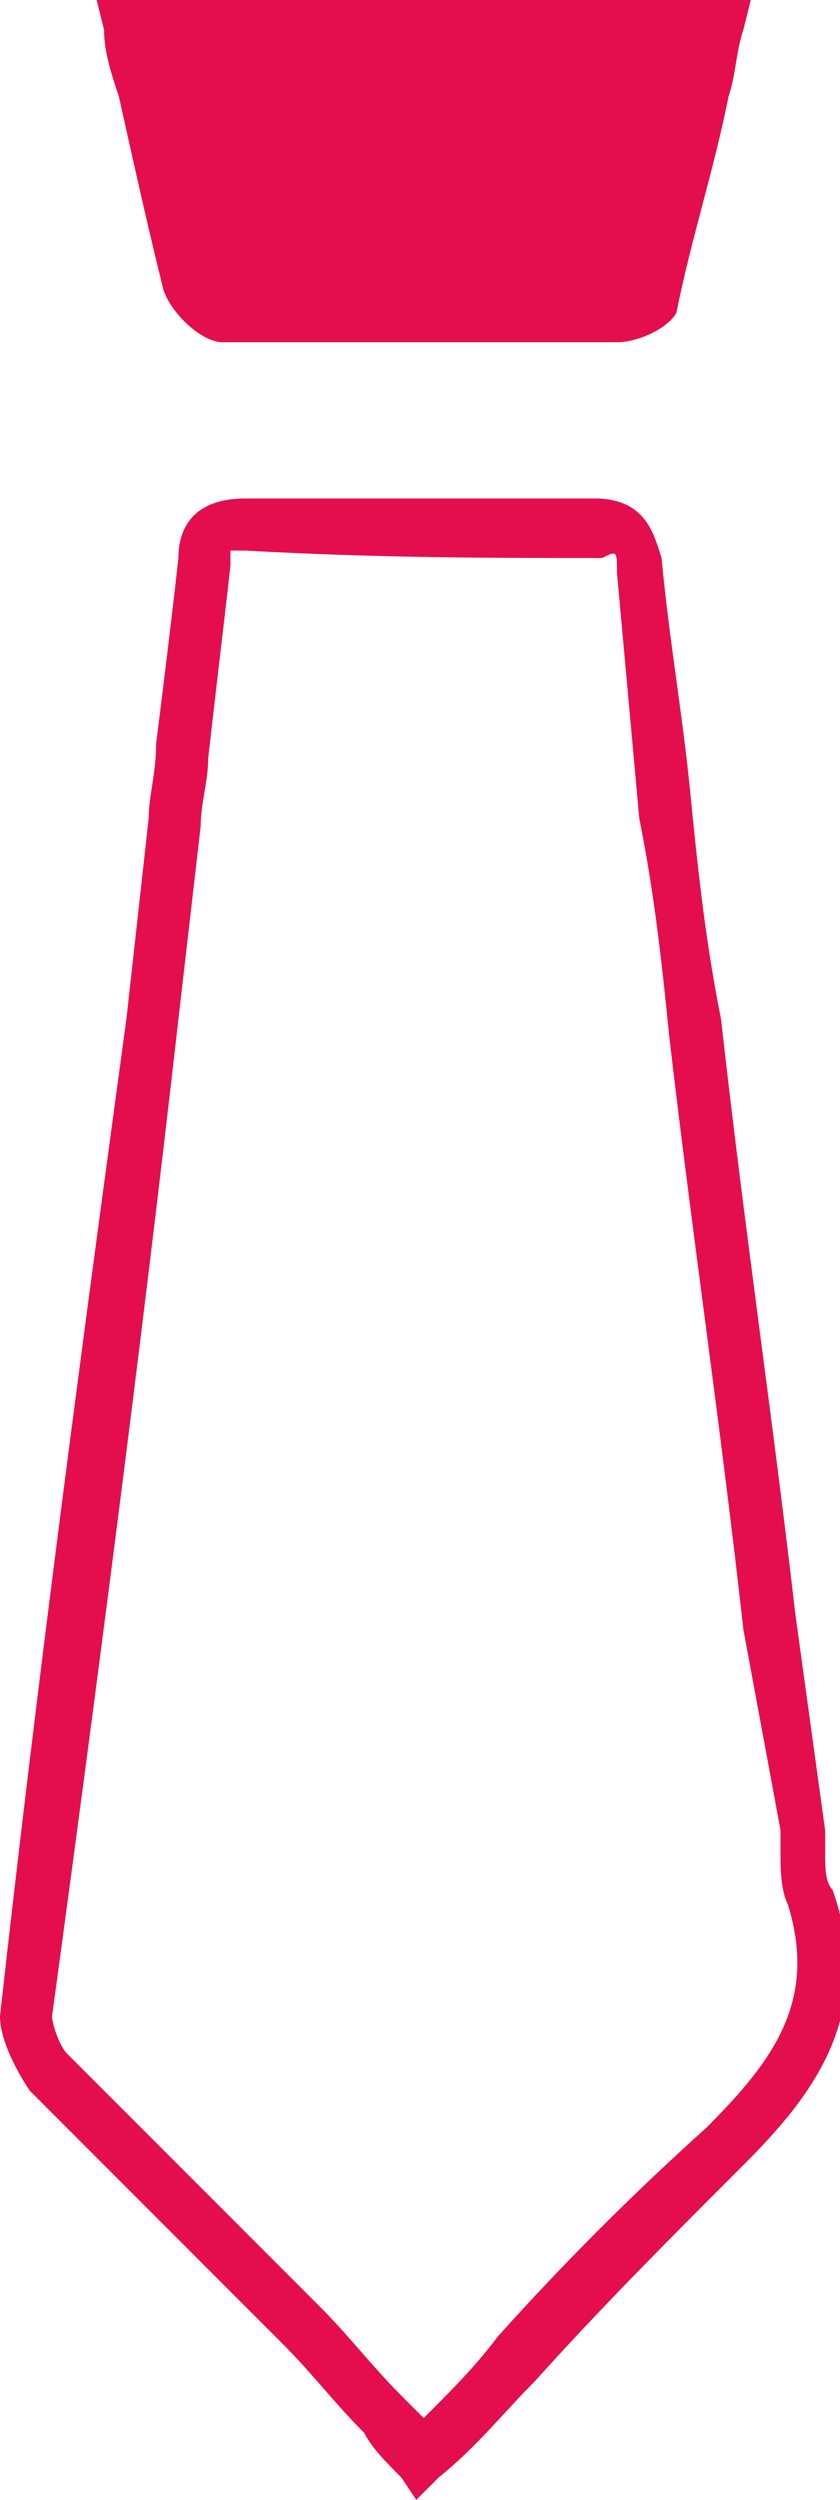
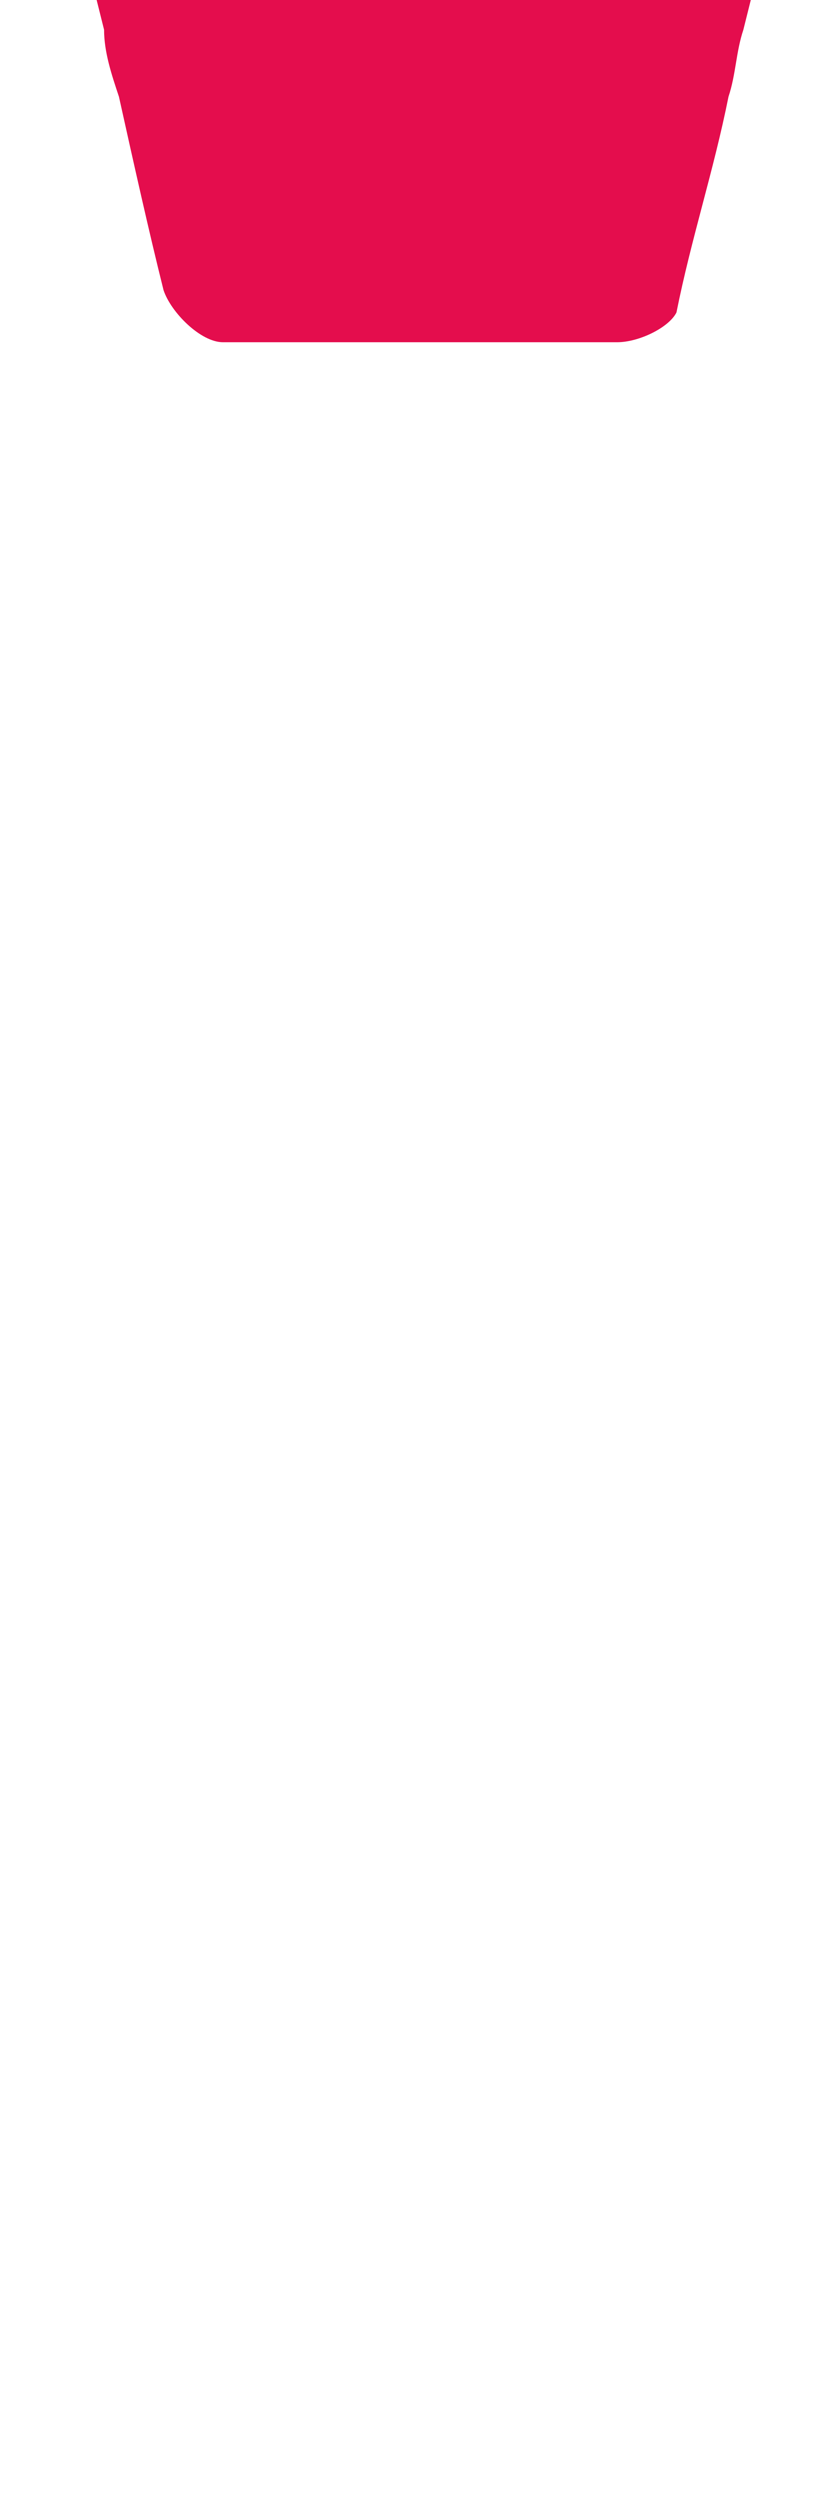
<svg xmlns="http://www.w3.org/2000/svg" version="1.1" id="Calque_1" x="0px" y="0px" viewBox="0 0 11.3 33.6" style="enable-background:new 0 0 11.3 33.6;" xml:space="preserve">
  <style type="text/css">
	.st0{fill:#E40D4D;}
</style>
-   <path class="st0" d="M5.6,33.6l-0.2-0.3c-0.2-0.2-0.4-0.4-0.5-0.6c-0.4-0.4-0.7-0.8-1.1-1.2c-0.5-0.5-1-1-1.5-1.5  c-0.6-0.6-1.3-1.3-1.9-1.9c-0.2-0.3-0.4-0.7-0.4-1c0.5-4.5,1.1-9,1.7-13.4L2,11c0-0.3,0.1-0.6,0.1-1c0.1-0.8,0.2-1.6,0.3-2.5  c0-0.4,0.2-0.8,0.9-0.8c0,0,0,0,0,0c1.8,0,3.3,0,4.7,0c0,0,0,0,0,0c0.7,0,0.8,0.5,0.9,0.8c0.1,1.1,0.3,2.2,0.4,3.3  c0.1,1,0.2,1.9,0.4,2.9c0.3,2.7,0.7,5.4,1,8l0.4,2.9c0,0.1,0,0.2,0,0.3c0,0.2,0,0.4,0.1,0.5c0.6,1.7-0.3,2.8-1.2,3.7  C9,30.1,8.1,31,7.2,32c-0.4,0.4-0.8,0.9-1.3,1.3L5.6,33.6z M3.3,7.4c-0.1,0-0.2,0-0.2,0c0,0,0,0,0,0.2C3,8.5,2.9,9.3,2.8,10.2  c0,0.3-0.1,0.6-0.1,0.9l-0.3,2.6c-0.5,4.4-1.1,9-1.7,13.4c0,0.1,0.1,0.4,0.2,0.5c0.6,0.6,1.3,1.3,1.9,1.9c0.5,0.5,1,1,1.5,1.5  c0.4,0.4,0.7,0.8,1.1,1.2c0.1,0.1,0.2,0.2,0.3,0.3c0.4-0.4,0.7-0.7,1-1.1c0.9-1,1.8-1.9,2.8-2.8c0.9-0.9,1.5-1.7,1.1-3  c-0.1-0.2-0.1-0.5-0.1-0.7c0-0.1,0-0.2,0-0.3L10,21.9c-0.3-2.7-0.7-5.4-1-8c-0.1-1-0.2-1.9-0.4-2.9C8.5,9.9,8.4,8.8,8.3,7.7  c0-0.3,0-0.3-0.2-0.2C6.6,7.5,5.1,7.5,3.3,7.4C3.3,7.4,3.3,7.4,3.3,7.4z" />
  <g>
    <path class="st0" d="M10.1,0L10,0.4C9.9,0.7,9.9,1,9.8,1.3c-0.2,1-0.5,1.9-0.7,2.9C9,4.4,8.6,4.6,8.3,4.6c-0.9,0-1.7,0-2.4,0   c-1,0-2,0-2.9,0c-0.3,0-0.7-0.4-0.8-0.7C2,3.1,1.8,2.2,1.6,1.3C1.5,1,1.4,0.7,1.4,0.4L1.3,0H10.1z" />
  </g>
</svg>